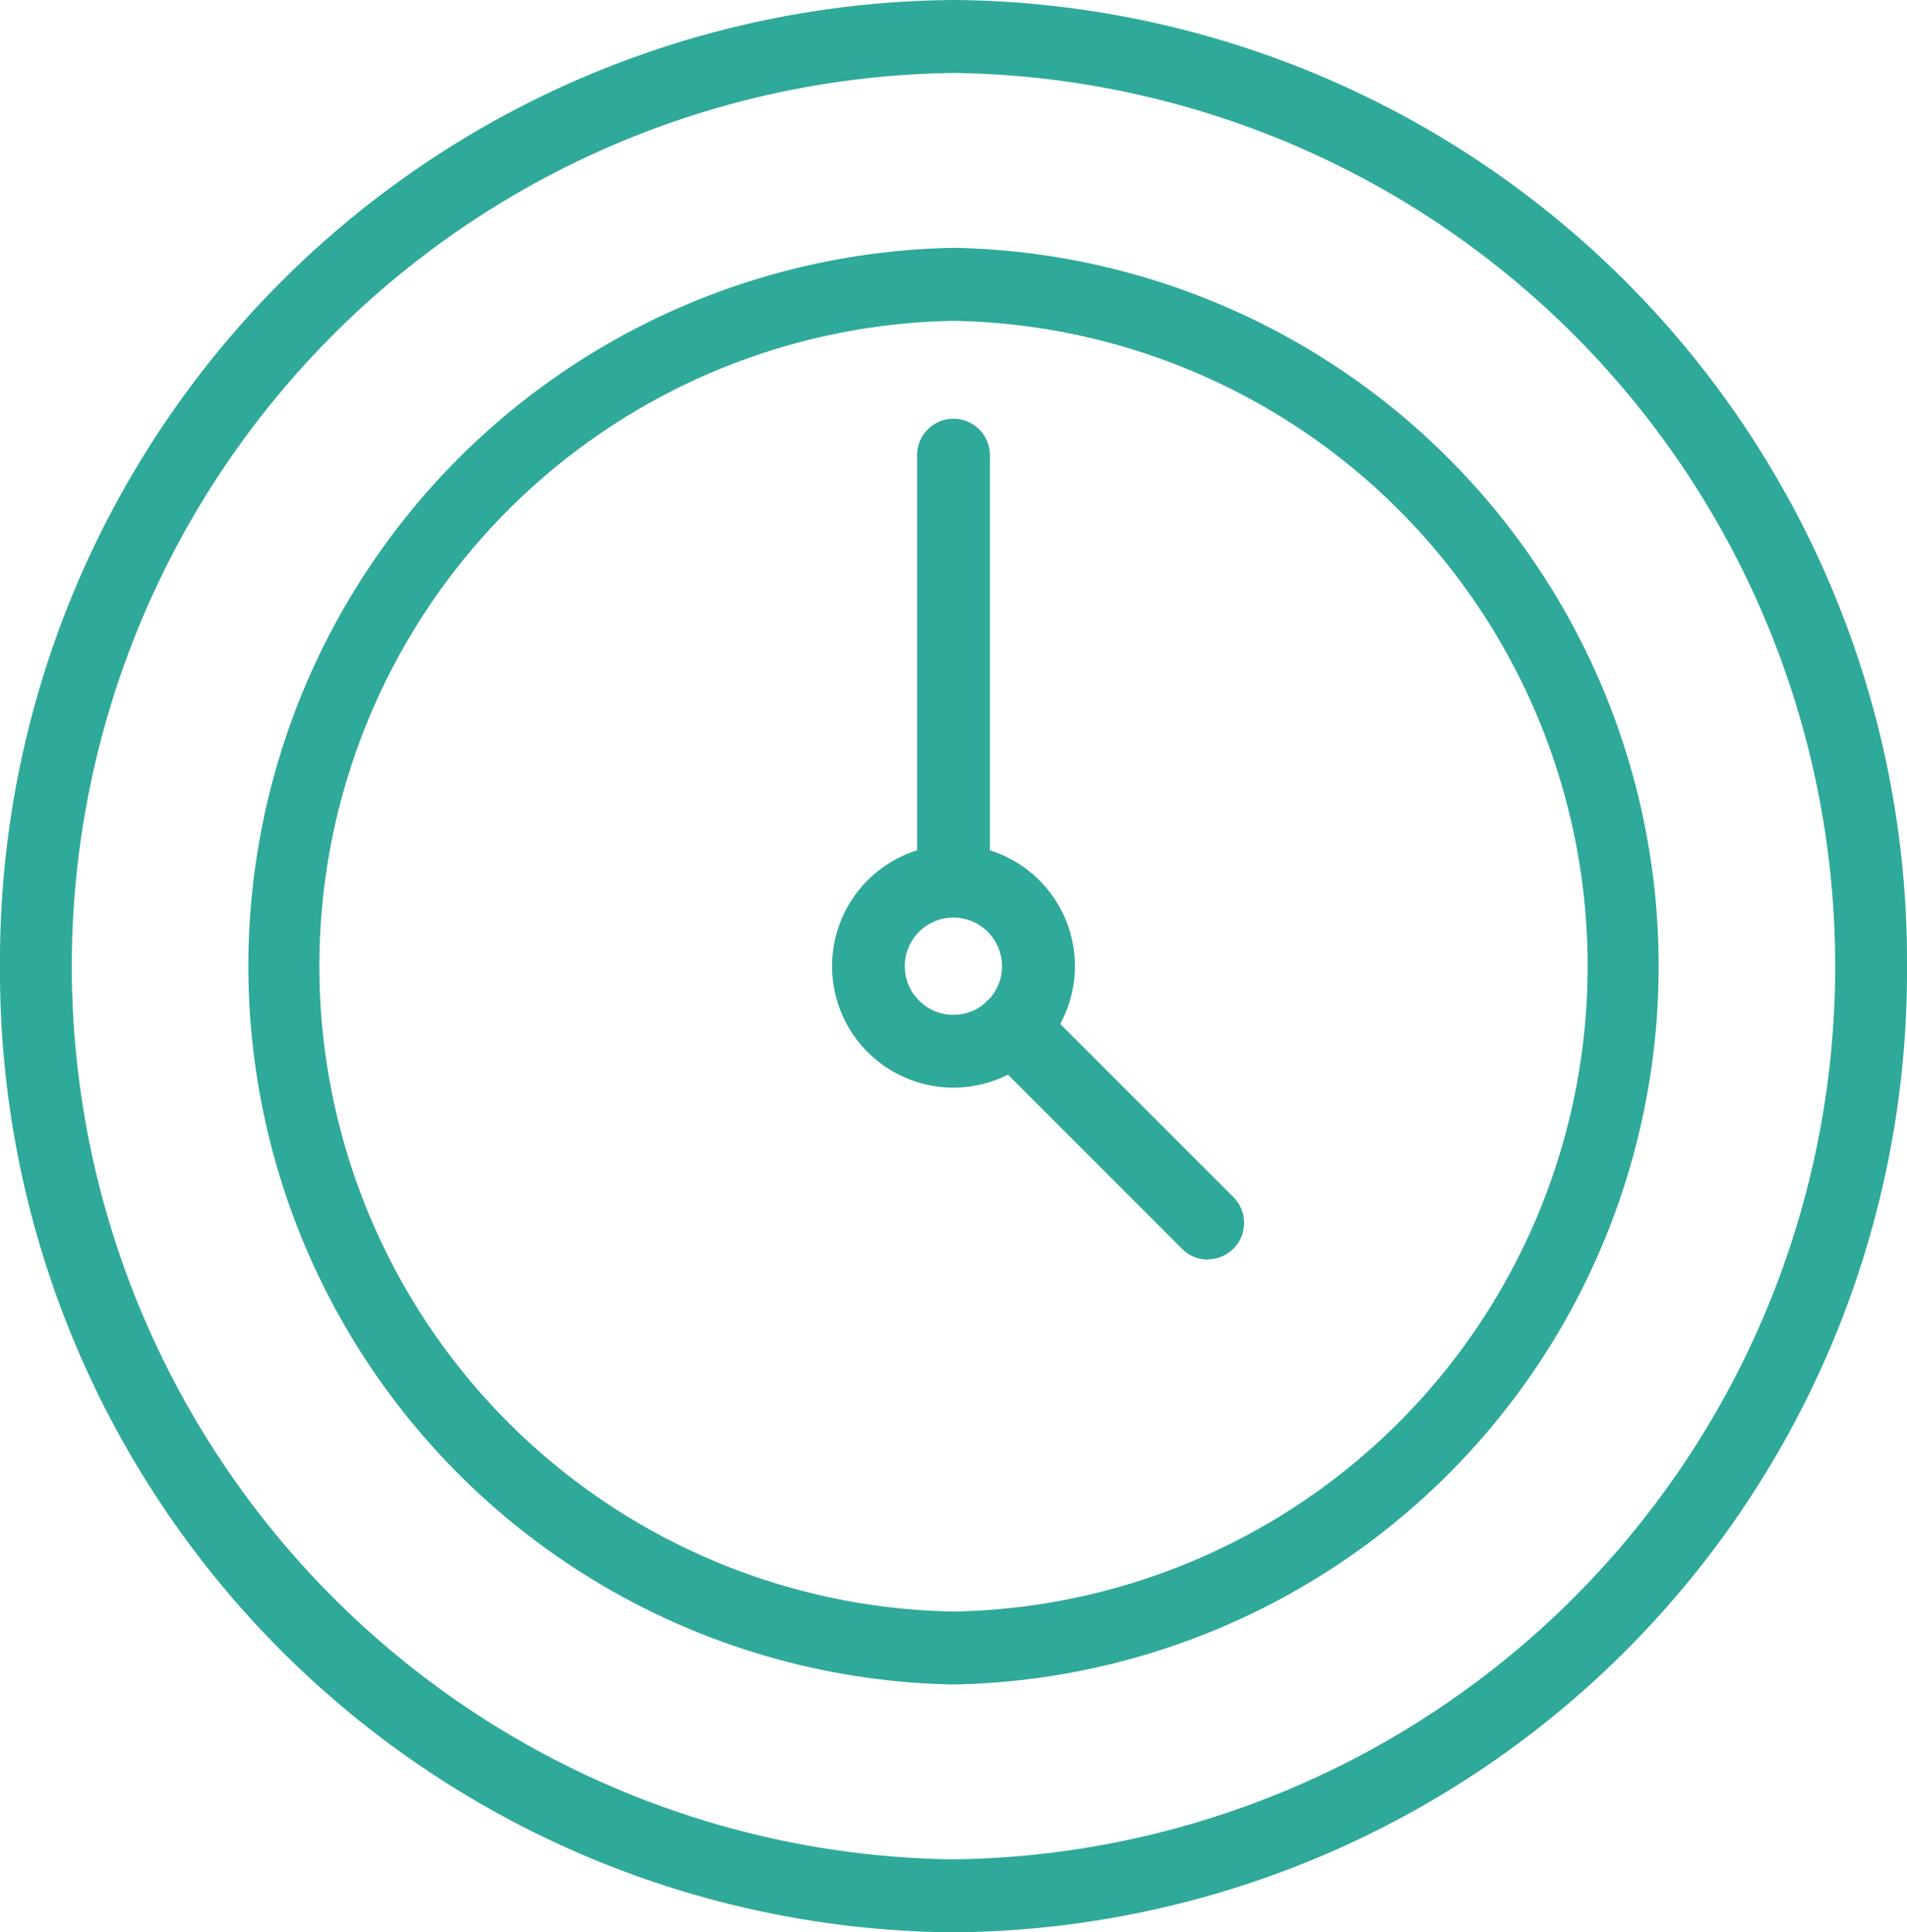
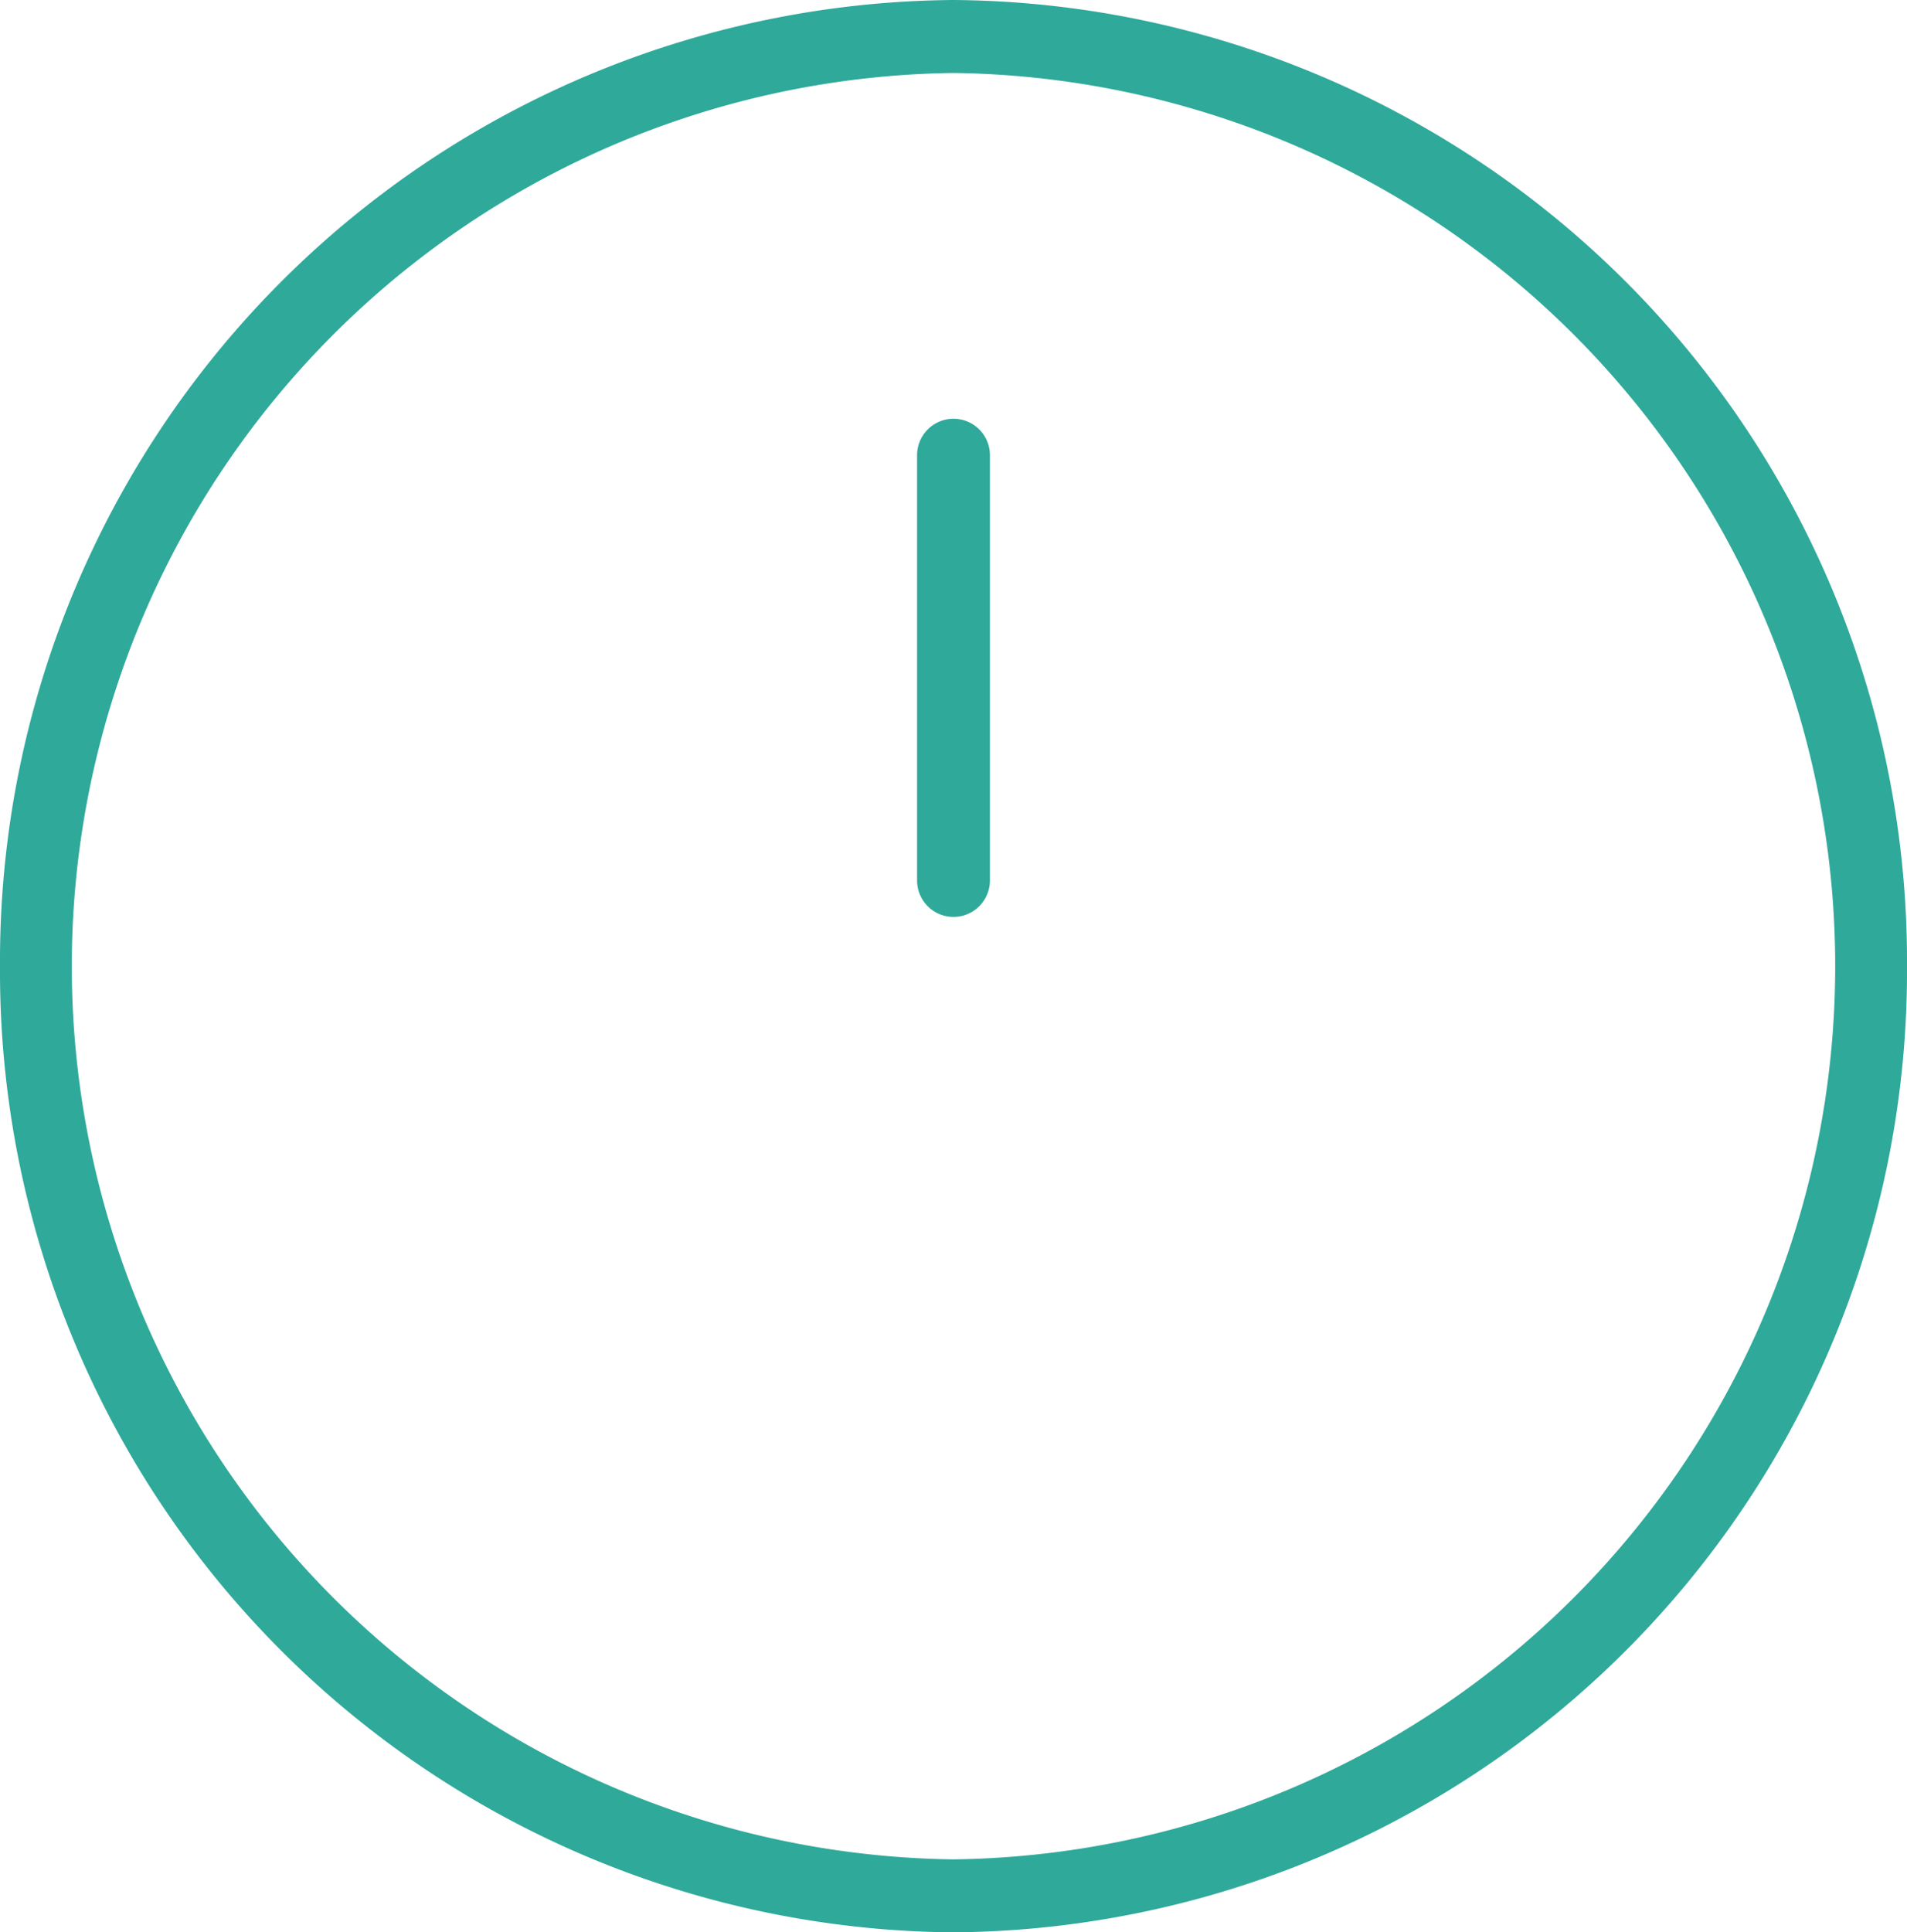
<svg xmlns="http://www.w3.org/2000/svg" width="40" height="40.519">
  <g data-name="Group 63983">
    <g data-name="Group 62835" fill="#2fa99a">
-       <path data-name="Path 257313" d="M20 35.322a15.065 15.065 0 010-30.125 15.065 15.065 0 010 30.125m0-28.594a13.534 13.534 0 000 27.064 13.534 13.534 0 000-27.064" />
      <path data-name="Path 257314" d="M20 40.519a20.154 20.154 0 01-20-20.26A20.154 20.154 0 0120 0a20.154 20.154 0 0120 20.259 20.154 20.154 0 01-20 20.26M20 1.53a18.731 18.731 0 000 37.459A18.731 18.731 0 0020 1.53" />
-       <path data-name="Path 257315" d="M20 22.807a2.547 2.547 0 112.547-2.548A2.551 2.551 0 0120 22.807m0-3.567a1.02 1.02 0 101.018 1.019 1.022 1.022 0 00-1.019-1.019" />
      <path data-name="Path 257316" d="M20 19.227a.764.764 0 01-.764-.764V9.545a.764.764 0 011.528 0v8.918a.765.765 0 01-.764.764" />
-       <path data-name="Path 257317" d="M25.336 26.413a.764.764 0 01-.54-.224l-4.121-4.121a.764.764 0 011.08-1.08l4.121 4.119a.764.764 0 01-.54 1.3" />
    </g>
  </g>
</svg>